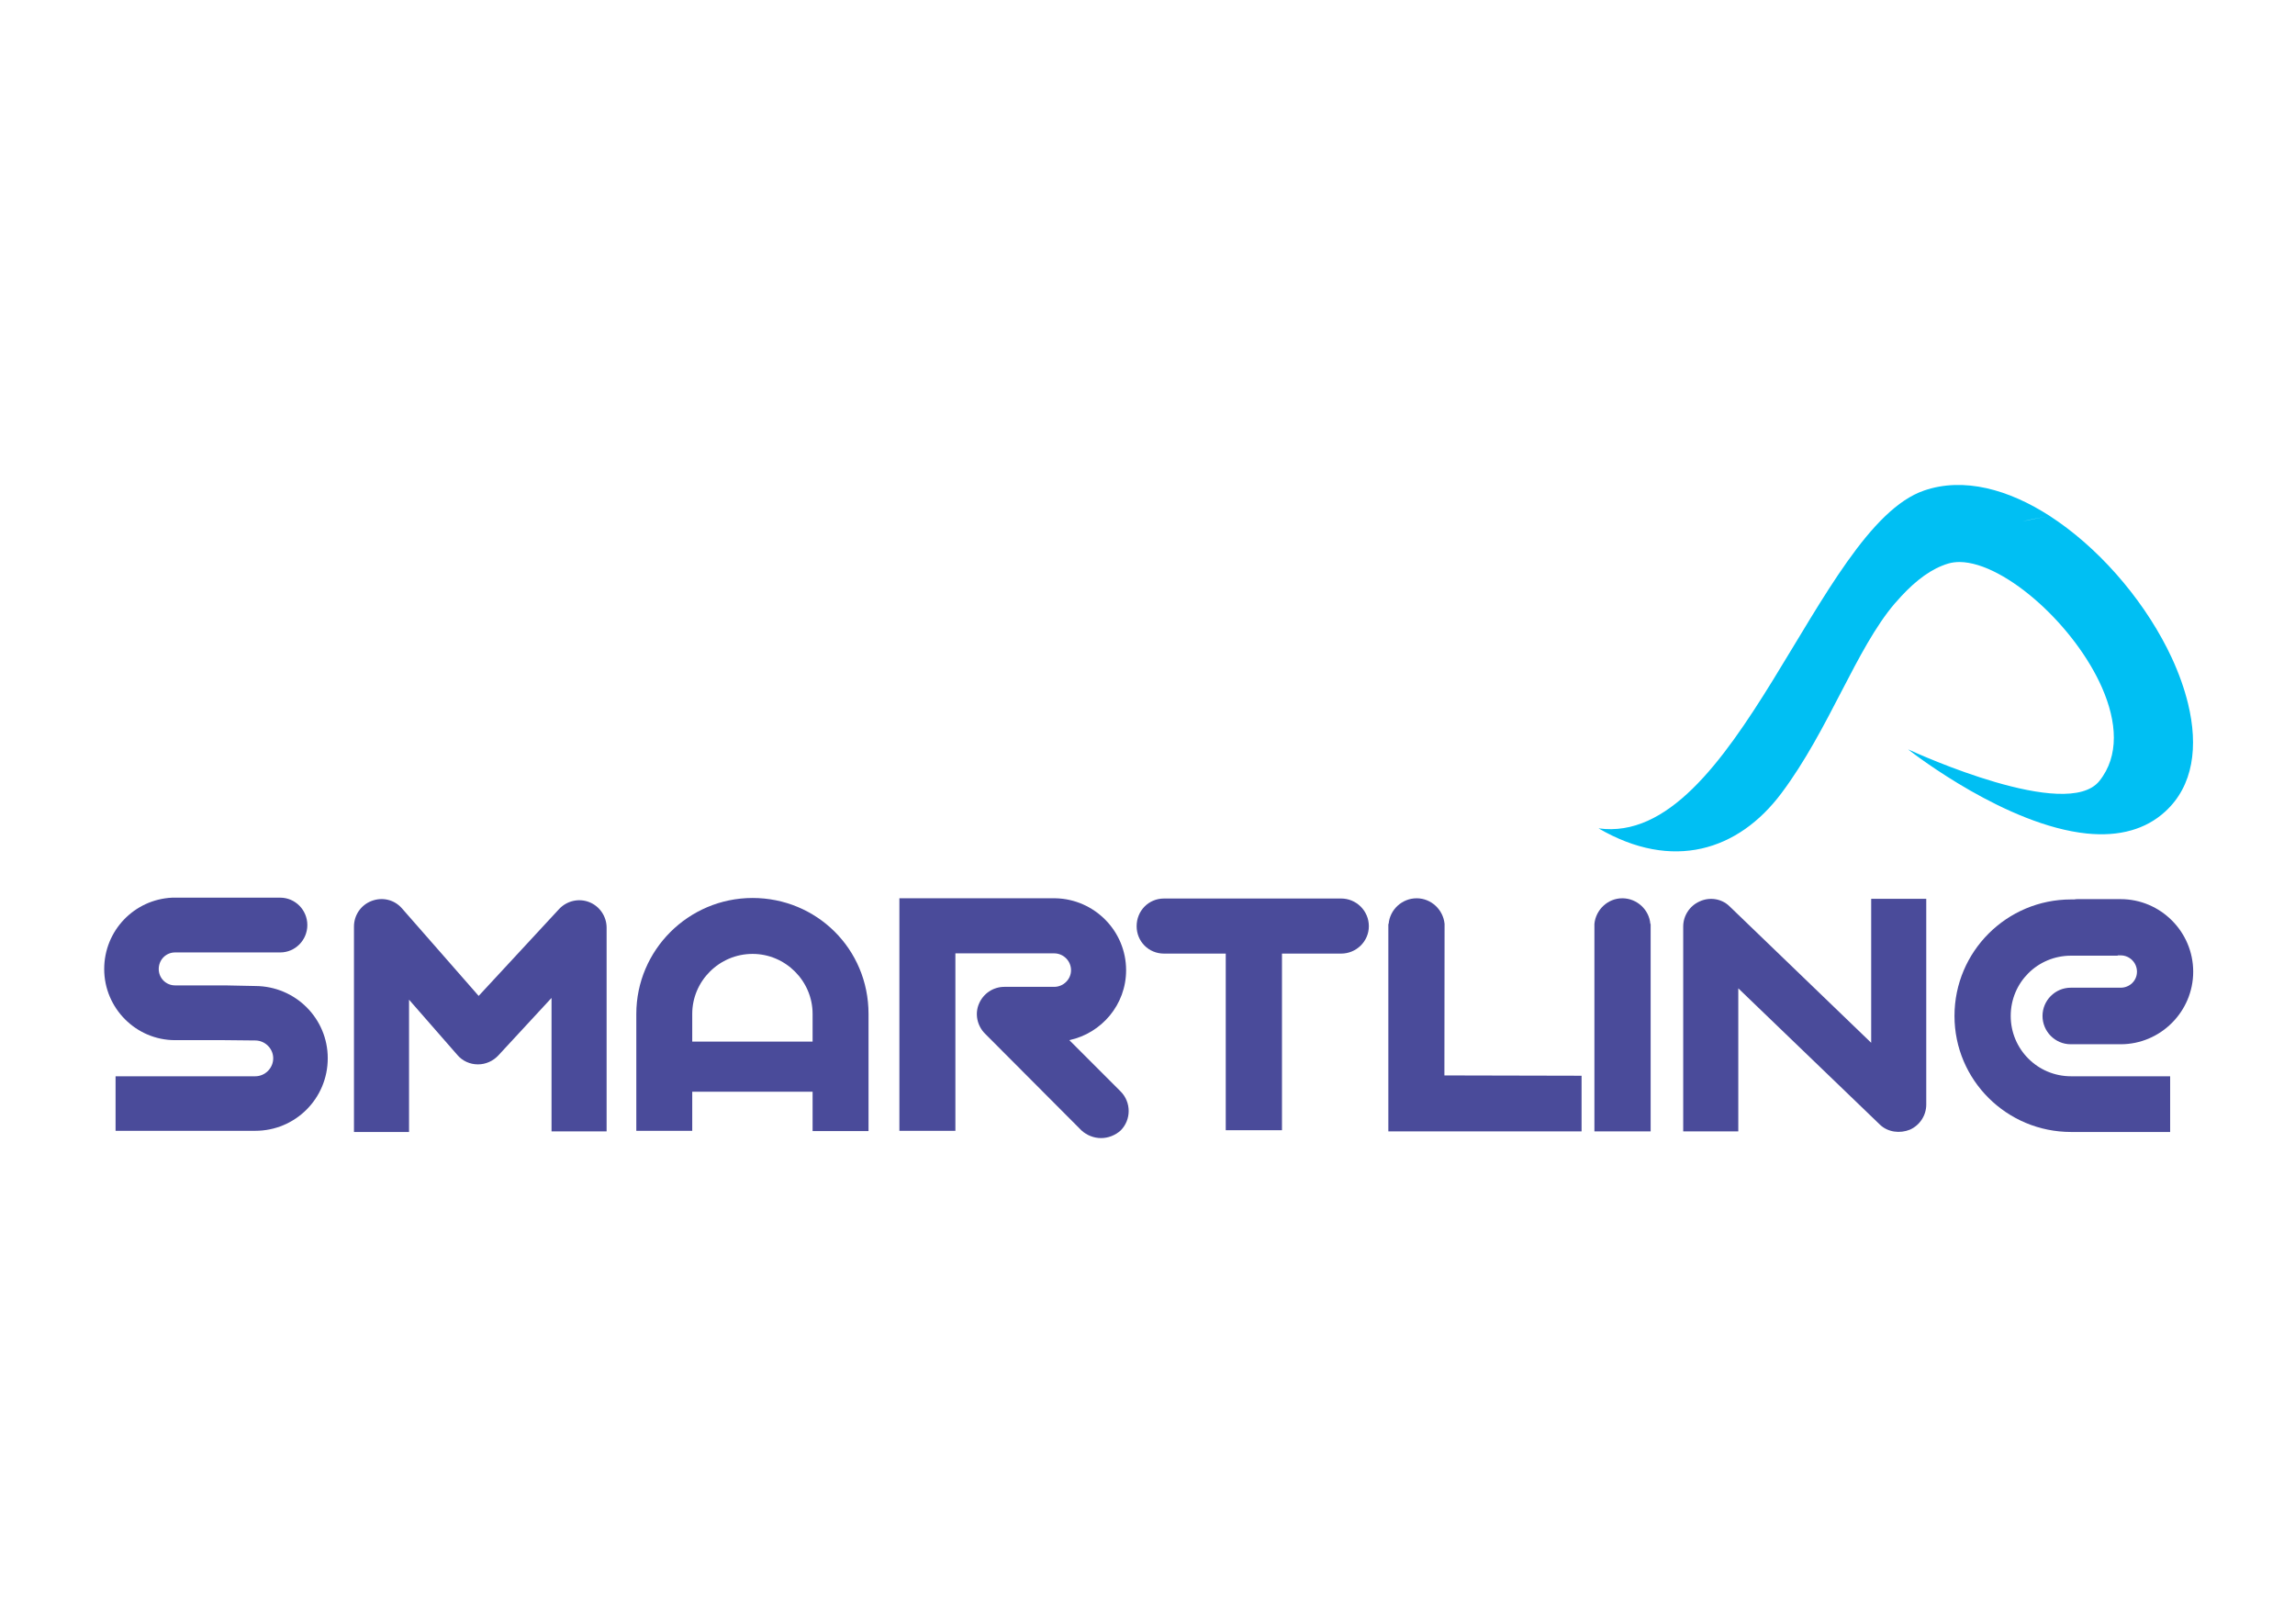
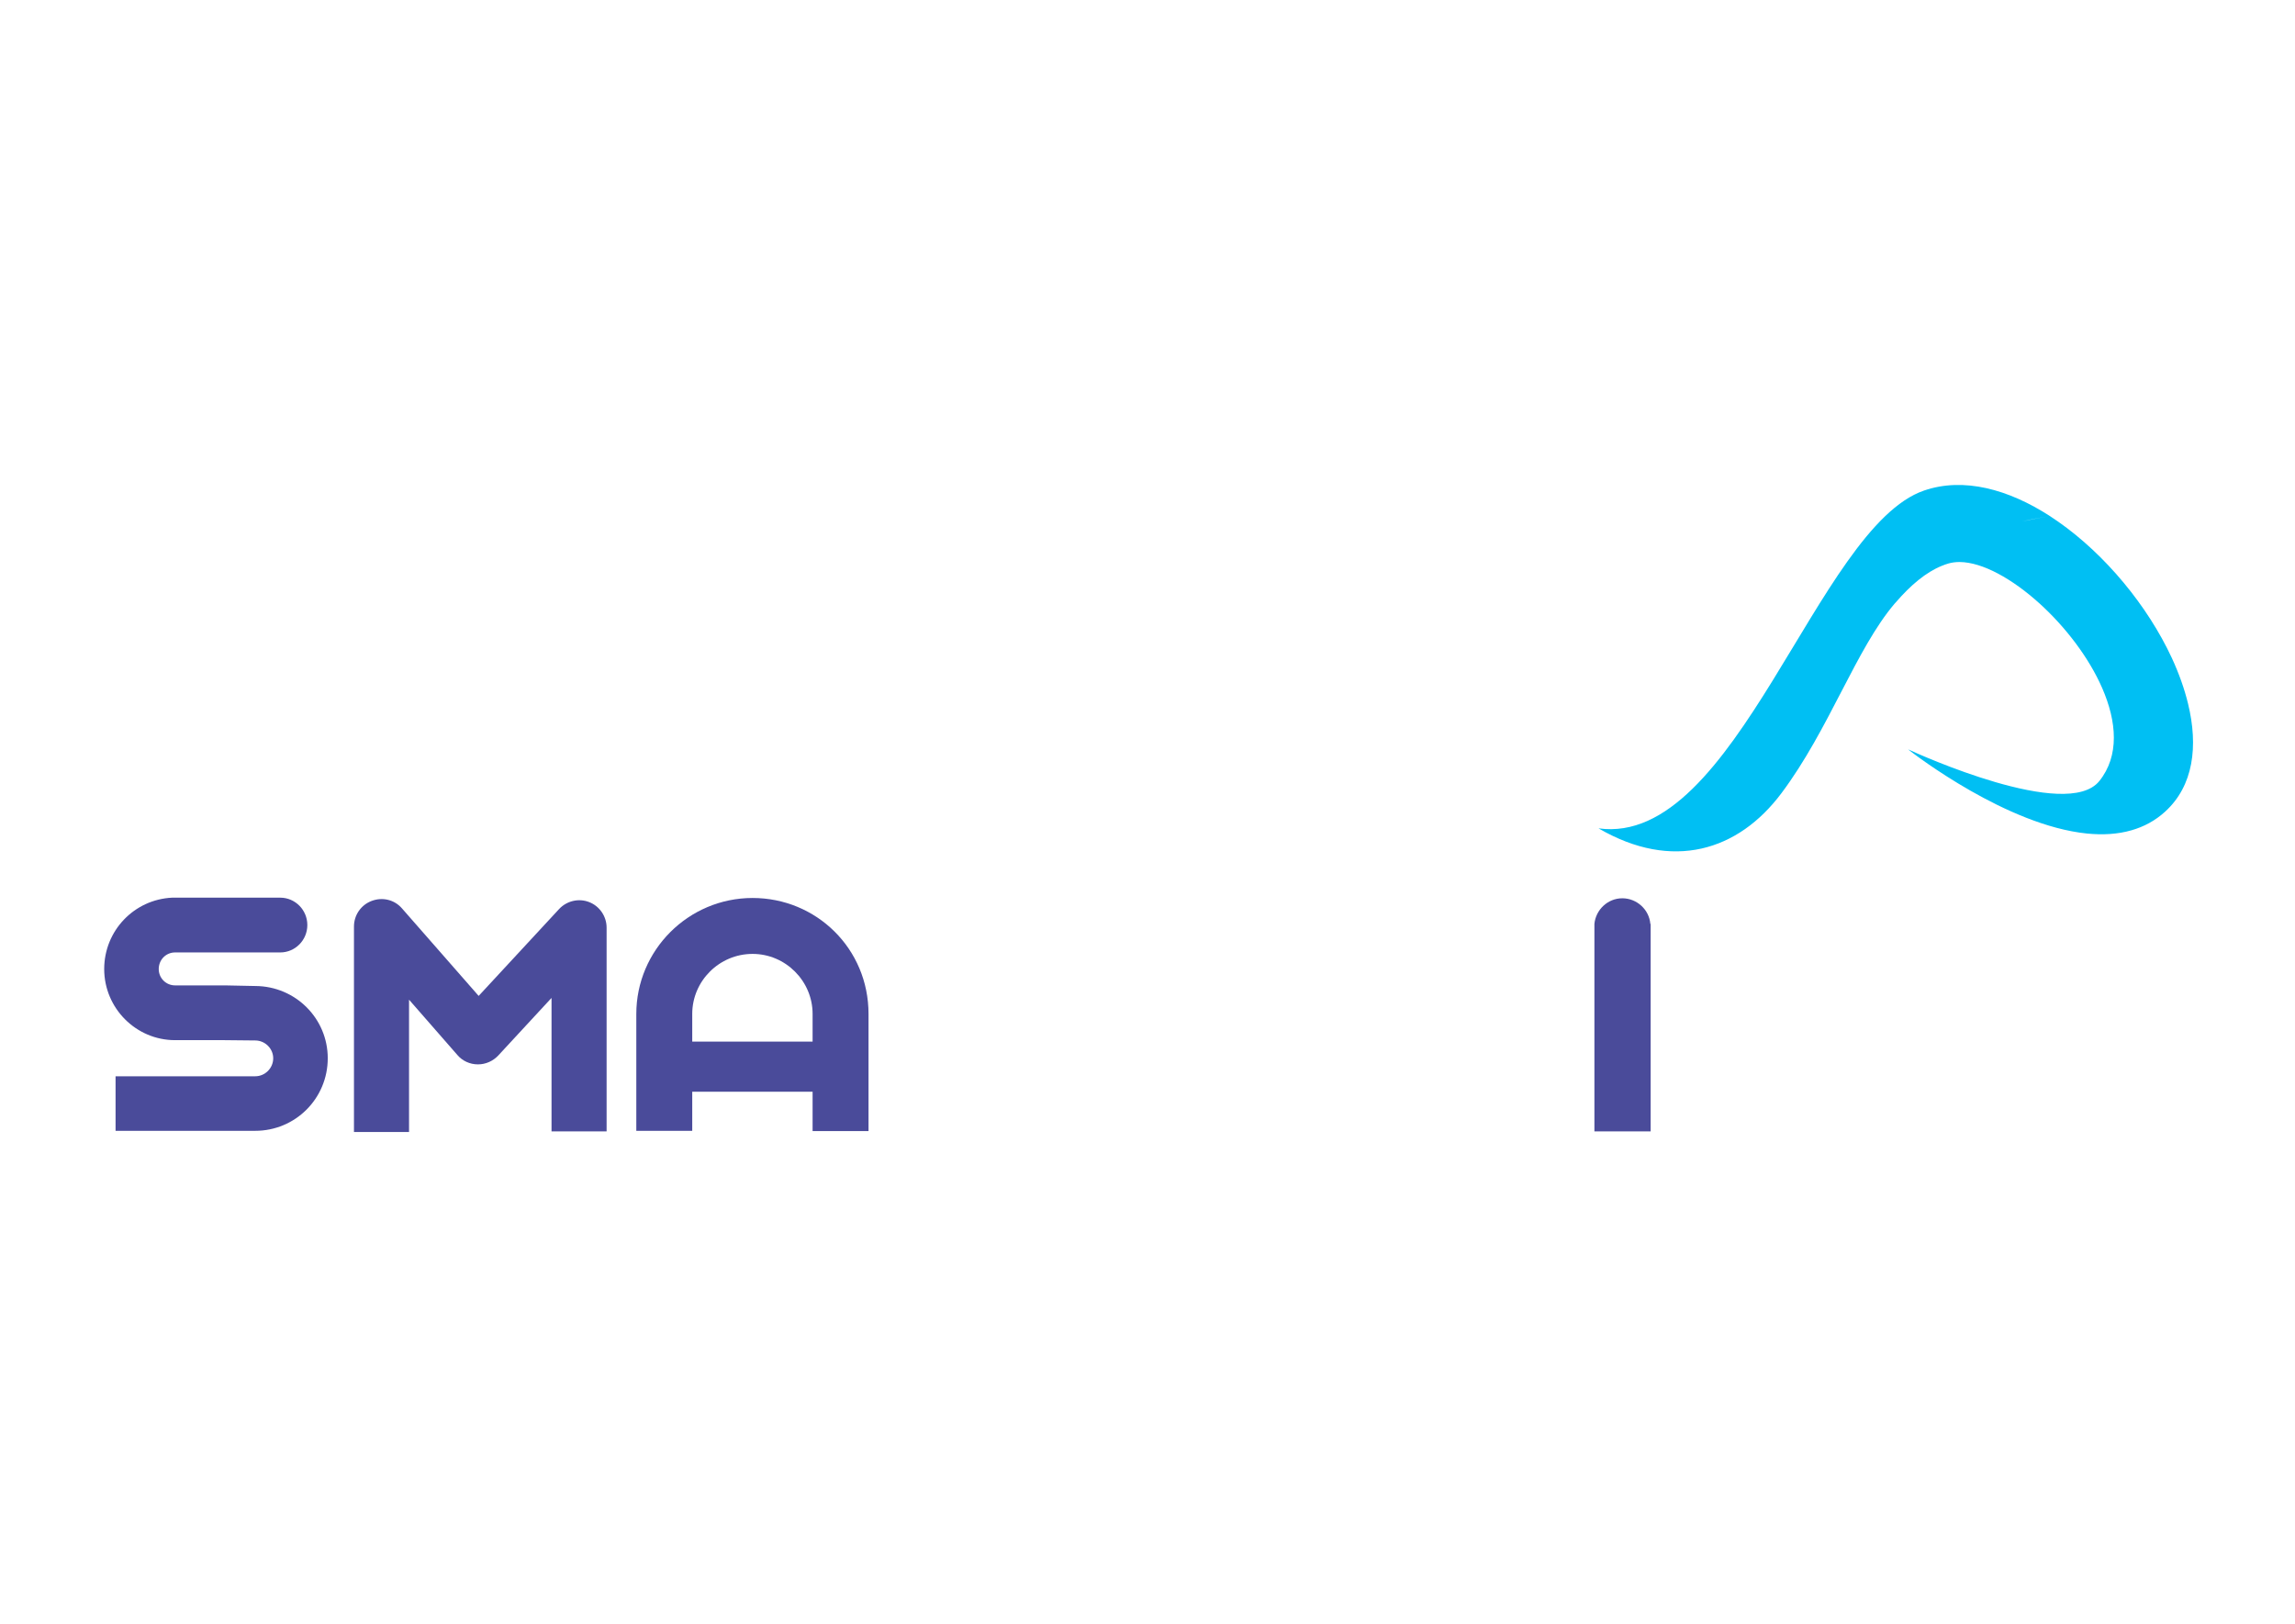
<svg xmlns="http://www.w3.org/2000/svg" xml:space="preserve" width="296.686mm" height="209.903mm" version="1.1" style="shape-rendering:geometricPrecision; text-rendering:geometricPrecision; image-rendering:optimizeQuality; fill-rule:evenodd; clip-rule:evenodd" viewBox="0 0 29669 20990">
  <defs>
    <style type="text/css">
   
    .fil1 {fill:#00BFF3;fill-rule:nonzero}
    .fil0 {fill:#4A4B9A;fill-rule:nonzero}
   
  </style>
  </defs>
  <g id="Layer_x0020_1">
    <path class="fil0" d="M4237 13680c0,520 -418,938 -938,938l-1805 0 0 -705 1805 0c128,0 233,-105 233,-233 0,-125 -105,-230 -233,-230l-4 0 -396 -4 -636 0c-505,0 -916,-414 -916,-919 0,-497 388,-900 878,-923l23 0 1375 0c192,0 350,158 350,354 0,196 -158,354 -350,354l-1360 0c-117,0 -211,94 -211,215 0,117 94,211 211,211l644 0 395 8c517,3 935,418 935,934z" />
    <path class="fil0" d="M4576 14633l0 -2656c0,-147 90,-279 229,-331 140,-53 294,-16 392,97l991 1131 1040 -1123c98,-105 252,-143 388,-90 135,52 226,184 226,331l0 2633 -712 0 0 -1725 -690 746c-67,71 -162,113 -260,113l-3 0c-102,0 -200,-45 -264,-121l-625 -715 0 1710 -712 0z" />
    <path class="fil0" d="M10505 13107c0,-426 -350,-776 -776,-776 -430,0 -780,350 -780,776l0 358 1556 0 0 -358zm723 0l0 1514 -723 0 0 -508 -1556 0 0 505 -723 0 0 -1511c0,-825 674,-1499 1503,-1499 825,0 1499,655 1499,1499z" />
-     <path class="fil0" d="M14487 14614c-72,64 -162,98 -253,98 -90,0 -181,-34 -252,-98l-1247 -1251c-102,-101 -136,-256 -79,-388 56,-132 184,-218 328,-218l644 0c120,0 218,-98 218,-215 0,-120 -98,-218 -218,-218l-1277 0 0 2294 -724 0 0 -3006 445 0 279 0 1295 0c502,11 912,422 912,930 0,445 -316,814 -734,904l663 663c139,140 139,366 0,505z" />
-     <path class="fil0" d="M16317 11615l1021 0c196,0 358,159 358,358 0,196 -162,354 -358,354l-765 0 0 2283 -727 0 0 -2283 -798 0c-200,0 -354,-158 -354,-354 0,-199 154,-358 354,-358l1051 0 218 0z" />
-     <path class="fil0" d="M20446 14625l-1778 0 0 -723 1778 4 0 719zm-1774 0l-724 0 0 -2682 4 0c15,-184 173,-331 362,-331 188,0 343,147 361,331l-3 2682z" />
    <path class="fil0" d="M21339 11943l0 2682 -727 0 0 -2682c18,-184 173,-331 361,-331 188,0 347,147 362,331l4 0z" />
-     <path class="fil0" d="M21760 14625l0 -2648c0,-139 83,-267 211,-324 128,-60 283,-38 385,60l1834 1767 0 -1861 712 0 0 2660c0,139 -83,267 -211,324 -128,52 -282,34 -384,-61l-1835 -1766 0 1849 -712 0z" />
-     <path class="fil0" d="M27626 12561c0,-117 -95,-211 -211,-211l-38 0 0 4 -603 0c-433,0 -780,346 -780,779 0,430 347,780 780,780l1281 0 0 720 -1281 0c-832,0 -1507,-671 -1507,-1500 0,-832 675,-1506 1507,-1506l42 0c15,-4 30,-4 45,-4l554 0c516,0 938,422 938,938 0,516 -422,938 -938,938l-645 0c-203,0 -365,-166 -365,-366 0,-199 162,-365 365,-365l645 0c116,0 211,-90 211,-207z" />
    <path class="fil1" d="M24874 6341c-1386,474 -2427,4614 -4209,4367 1,0 2,1 2,1 953,554 1804,292 2364,-457 616,-823 963,-1864 1463,-2450 -1,0 4,-6 13,-14 193,-224 391,-391 597,-474 29,-12 57,-22 85,-30 45,-13 93,-19 144,-19 296,2 682,217 1037,539 330,300 632,692 805,1087 192,439 226,881 -36,1206 -421,521 -2341,-350 -2467,-408 0,1 0,1 0,2 91,71 1273,979 2308,1084 200,20 395,10 575,-42 158,-45 306,-123 435,-241 366,-333 431,-844 296,-1397 -47,-193 -118,-392 -210,-591 -312,-671 -857,-1333 -1469,-1761 -35,-24 -70,-48 -105,-71 -122,17 -241,43 -361,69 119,-29 239,-52 361,-69 -536,-347 -1116,-507 -1628,-331z" />
  </g>
</svg>